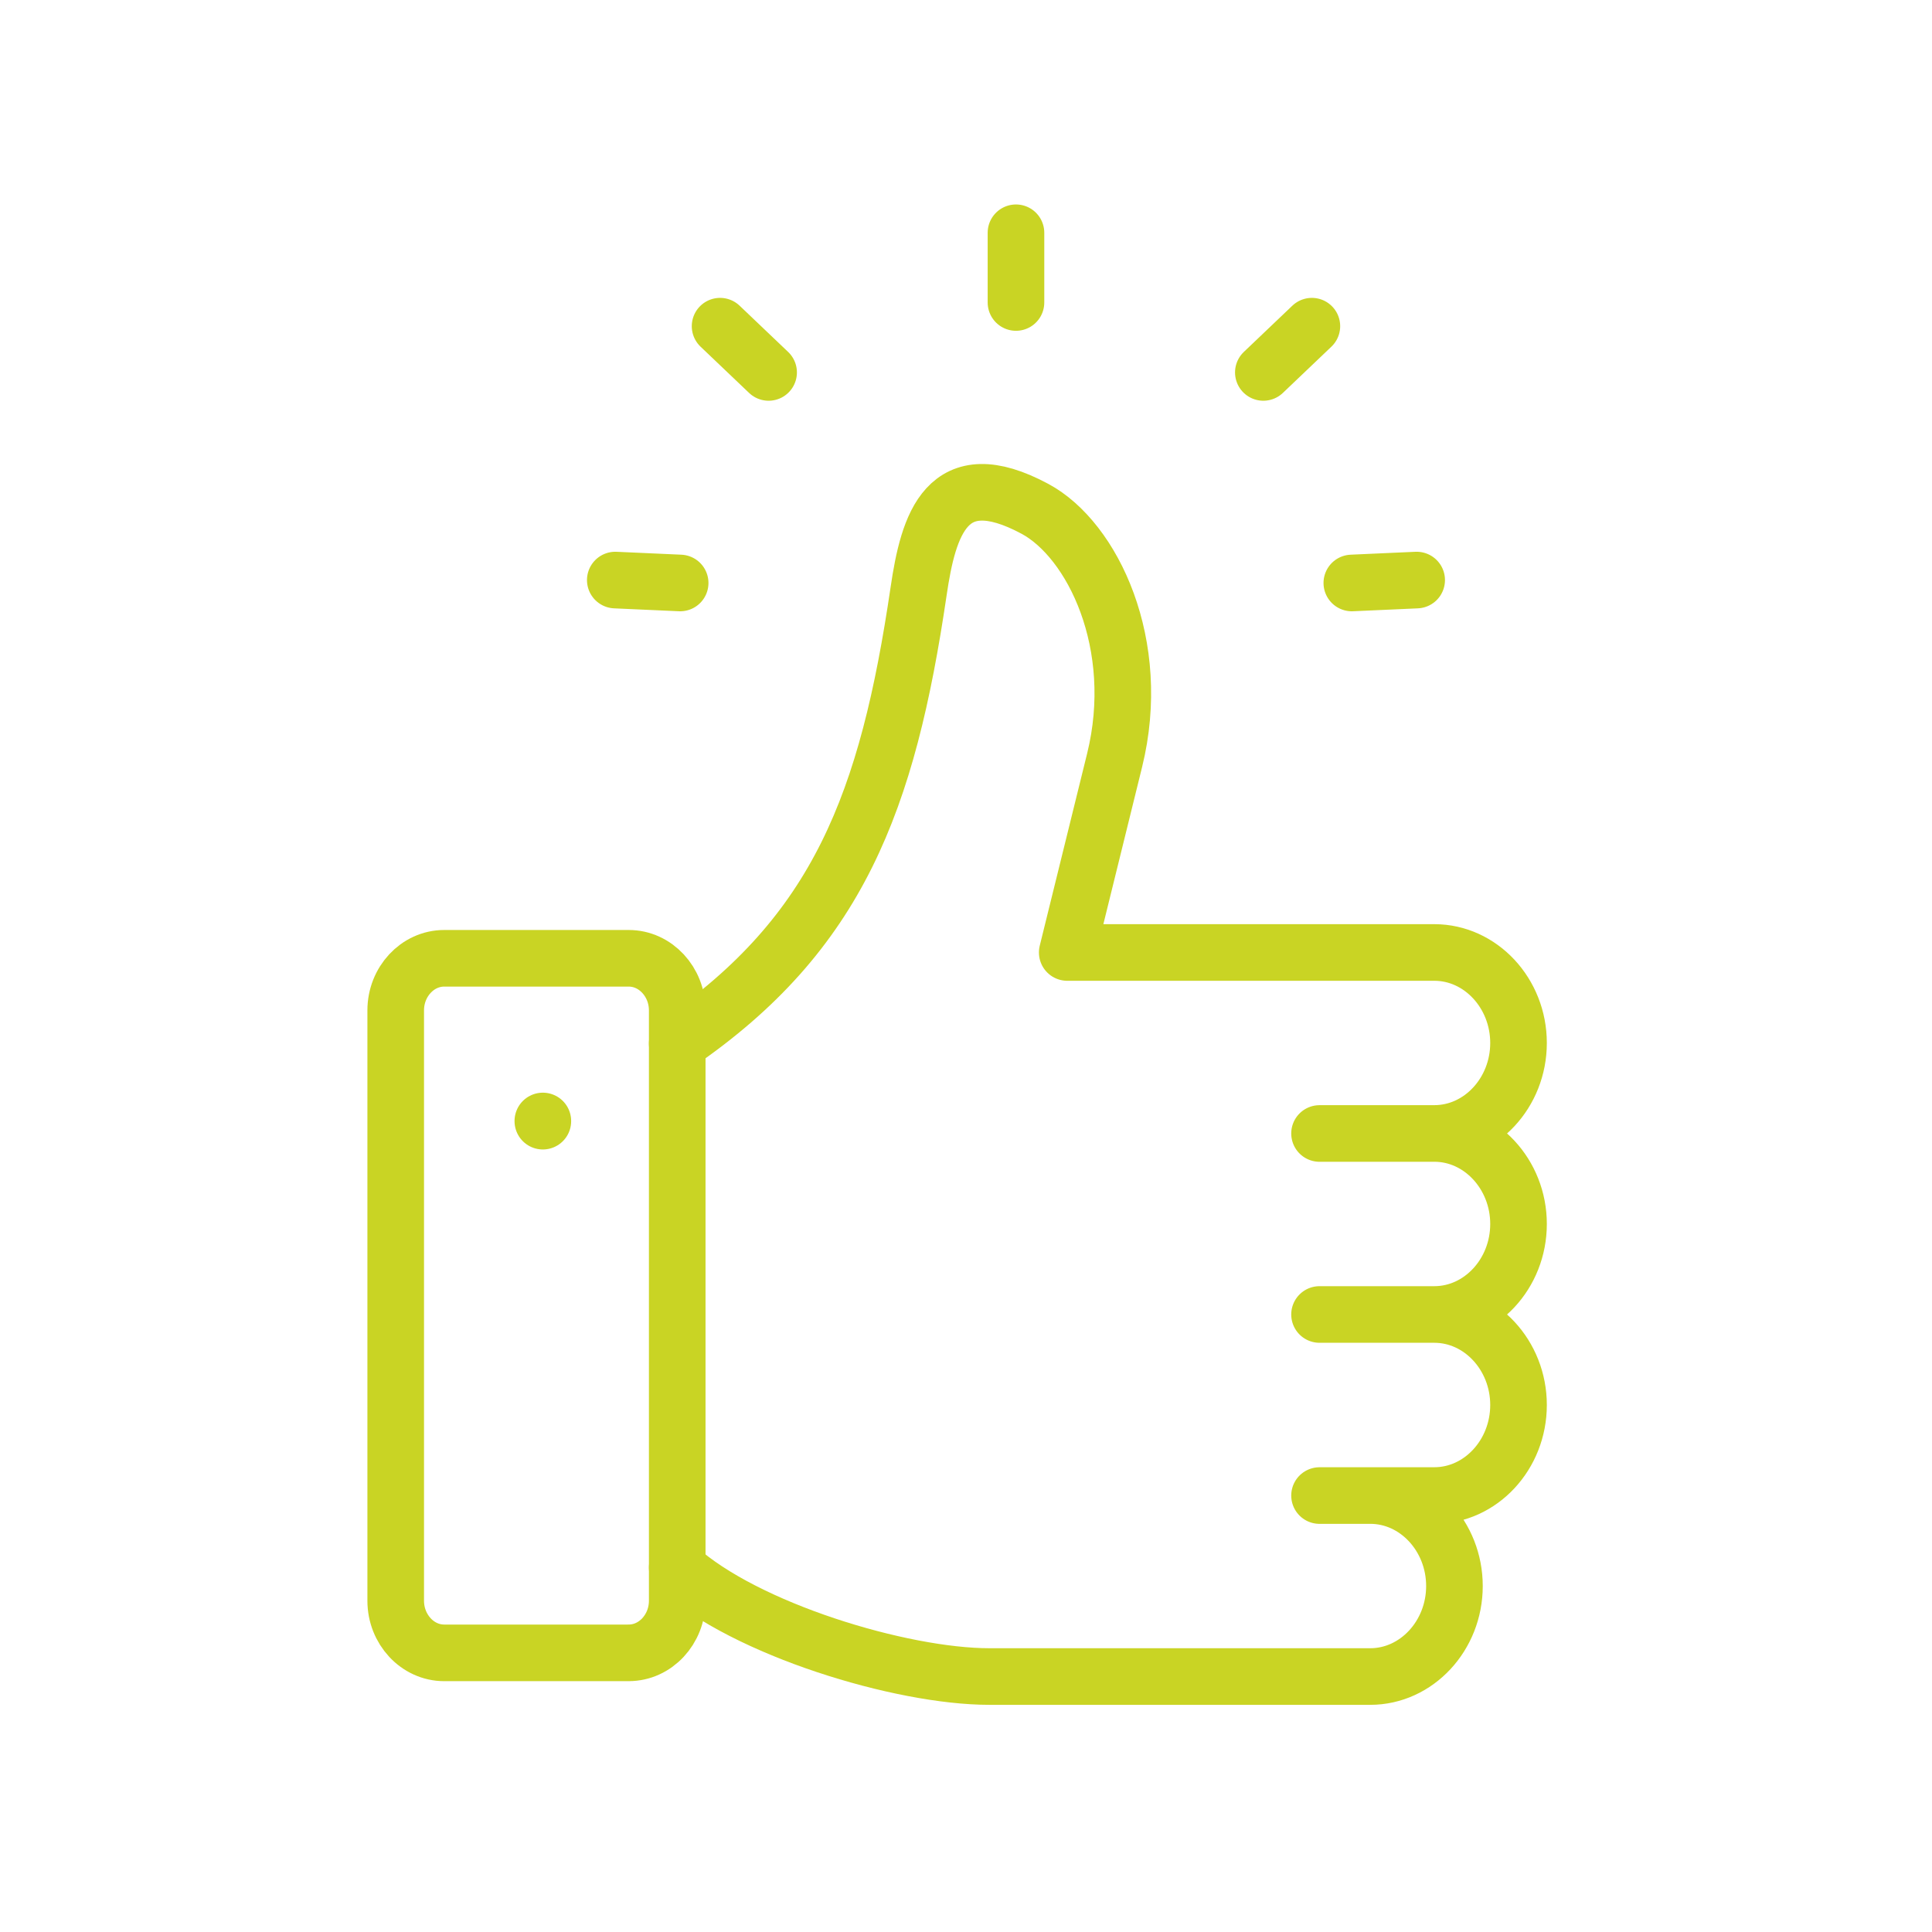
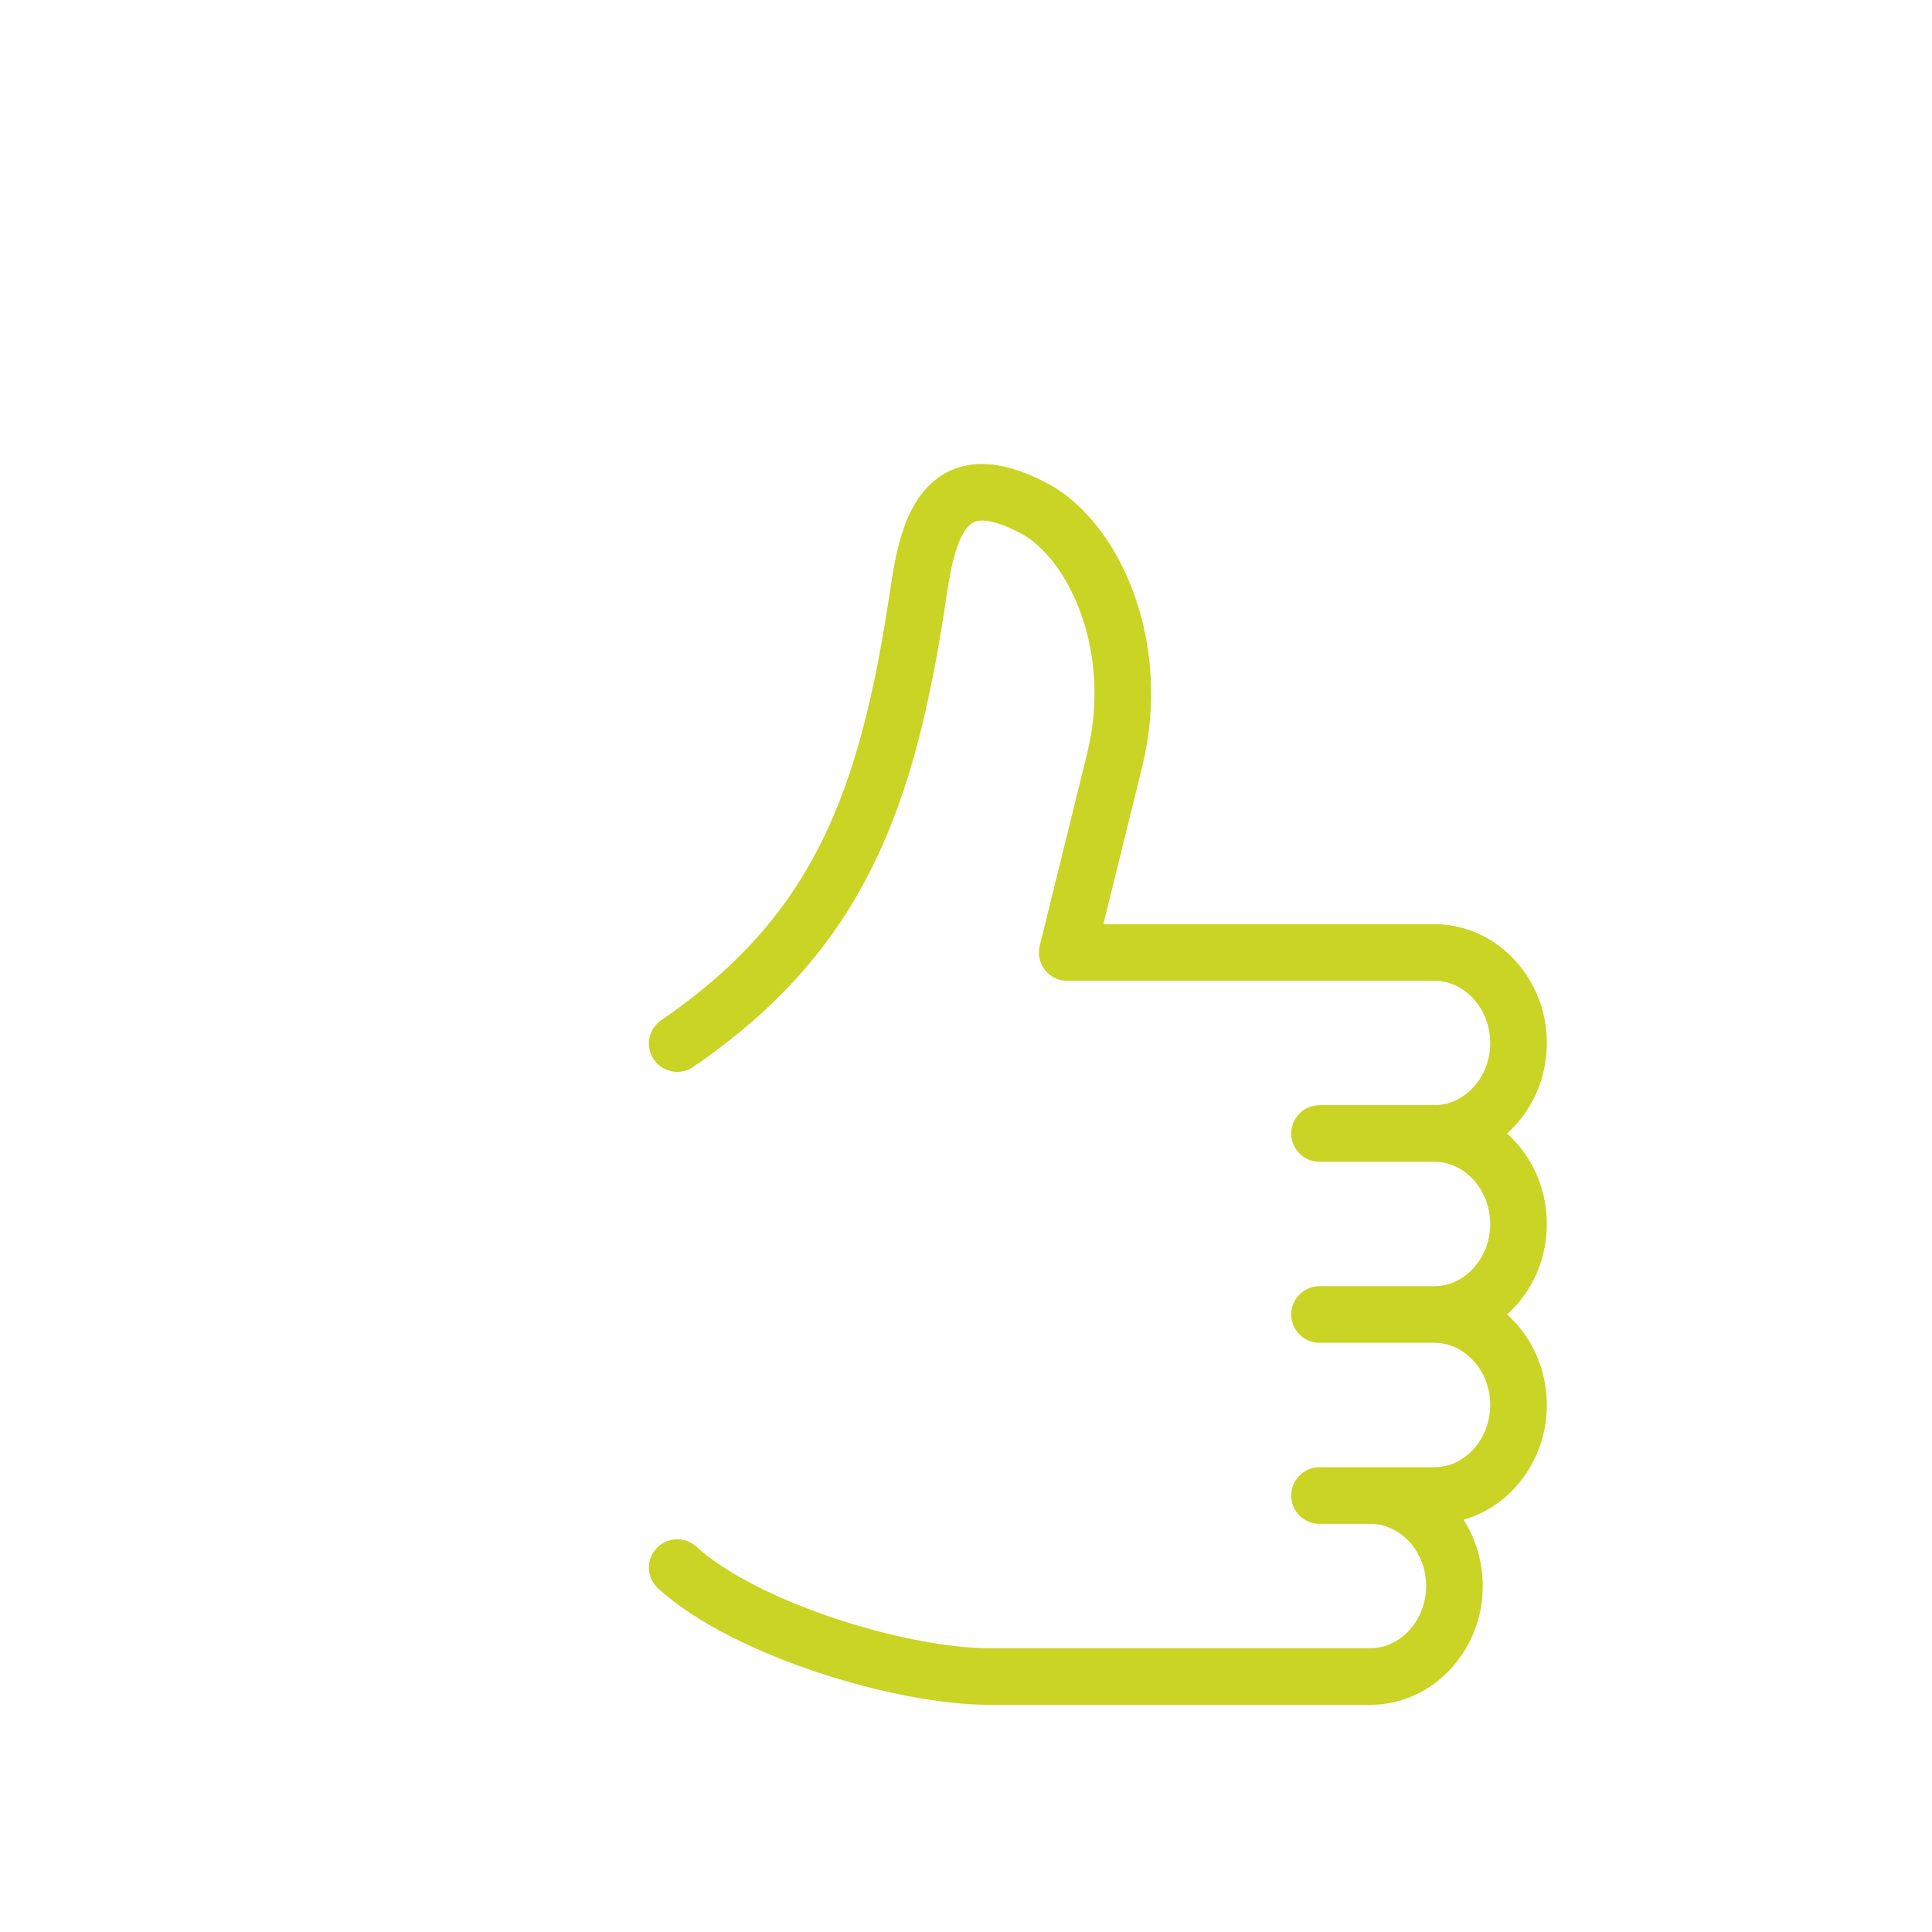
<svg xmlns="http://www.w3.org/2000/svg" width="83" height="83" viewBox="0 0 83 83">
  <g stroke="#C9D424" stroke-width="2.432" fill="none" fill-rule="evenodd" stroke-linecap="round" stroke-linejoin="round">
    <path d="M45.849 40.919h15.77c1.989 0 3.618 1.75 3.618 3.888 0 2.14-1.63 3.887-3.617 3.887 1.988 0 3.617 1.752 3.617 3.889 0 2.14-1.63 3.888-3.617 3.888 1.988 0 3.617 1.75 3.617 3.888 0 2.14-1.63 3.89-3.617 3.89h-2.753c1.988 0 3.617 1.749 3.617 3.889 0 2.136-1.63 3.887-3.617 3.887H42.504c-3.79 0-10.49-2.029-13.41-4.68M29.094 44.832c6.923-4.746 9.04-10.403 10.37-19.43.42-2.858 1.2-5.581 4.995-3.544 2.49 1.336 4.649 5.846 3.425 10.806l-2.035 8.255M61.62 48.695h-4.932M61.62 56.471h-4.932M58.866 64.25h-2.178" />
-     <path d="M27.012 71.008h-7.93C17.938 71.008 17 70 17 68.77V43.406c0-1.23.938-2.237 2.082-2.237h7.93c1.144 0 2.082 1.008 2.082 2.237V68.77c0 1.229-.938 2.237-2.082 2.237zM29.094 44.832v22.513M23.321 48.158v.008M54.274 16l2.085-1.987M33.02 16l-2.085-1.987M43.647 12.995V10M26.433 24.92l2.787.125M60.861 24.92l-2.786.125" />
  </g>
</svg>